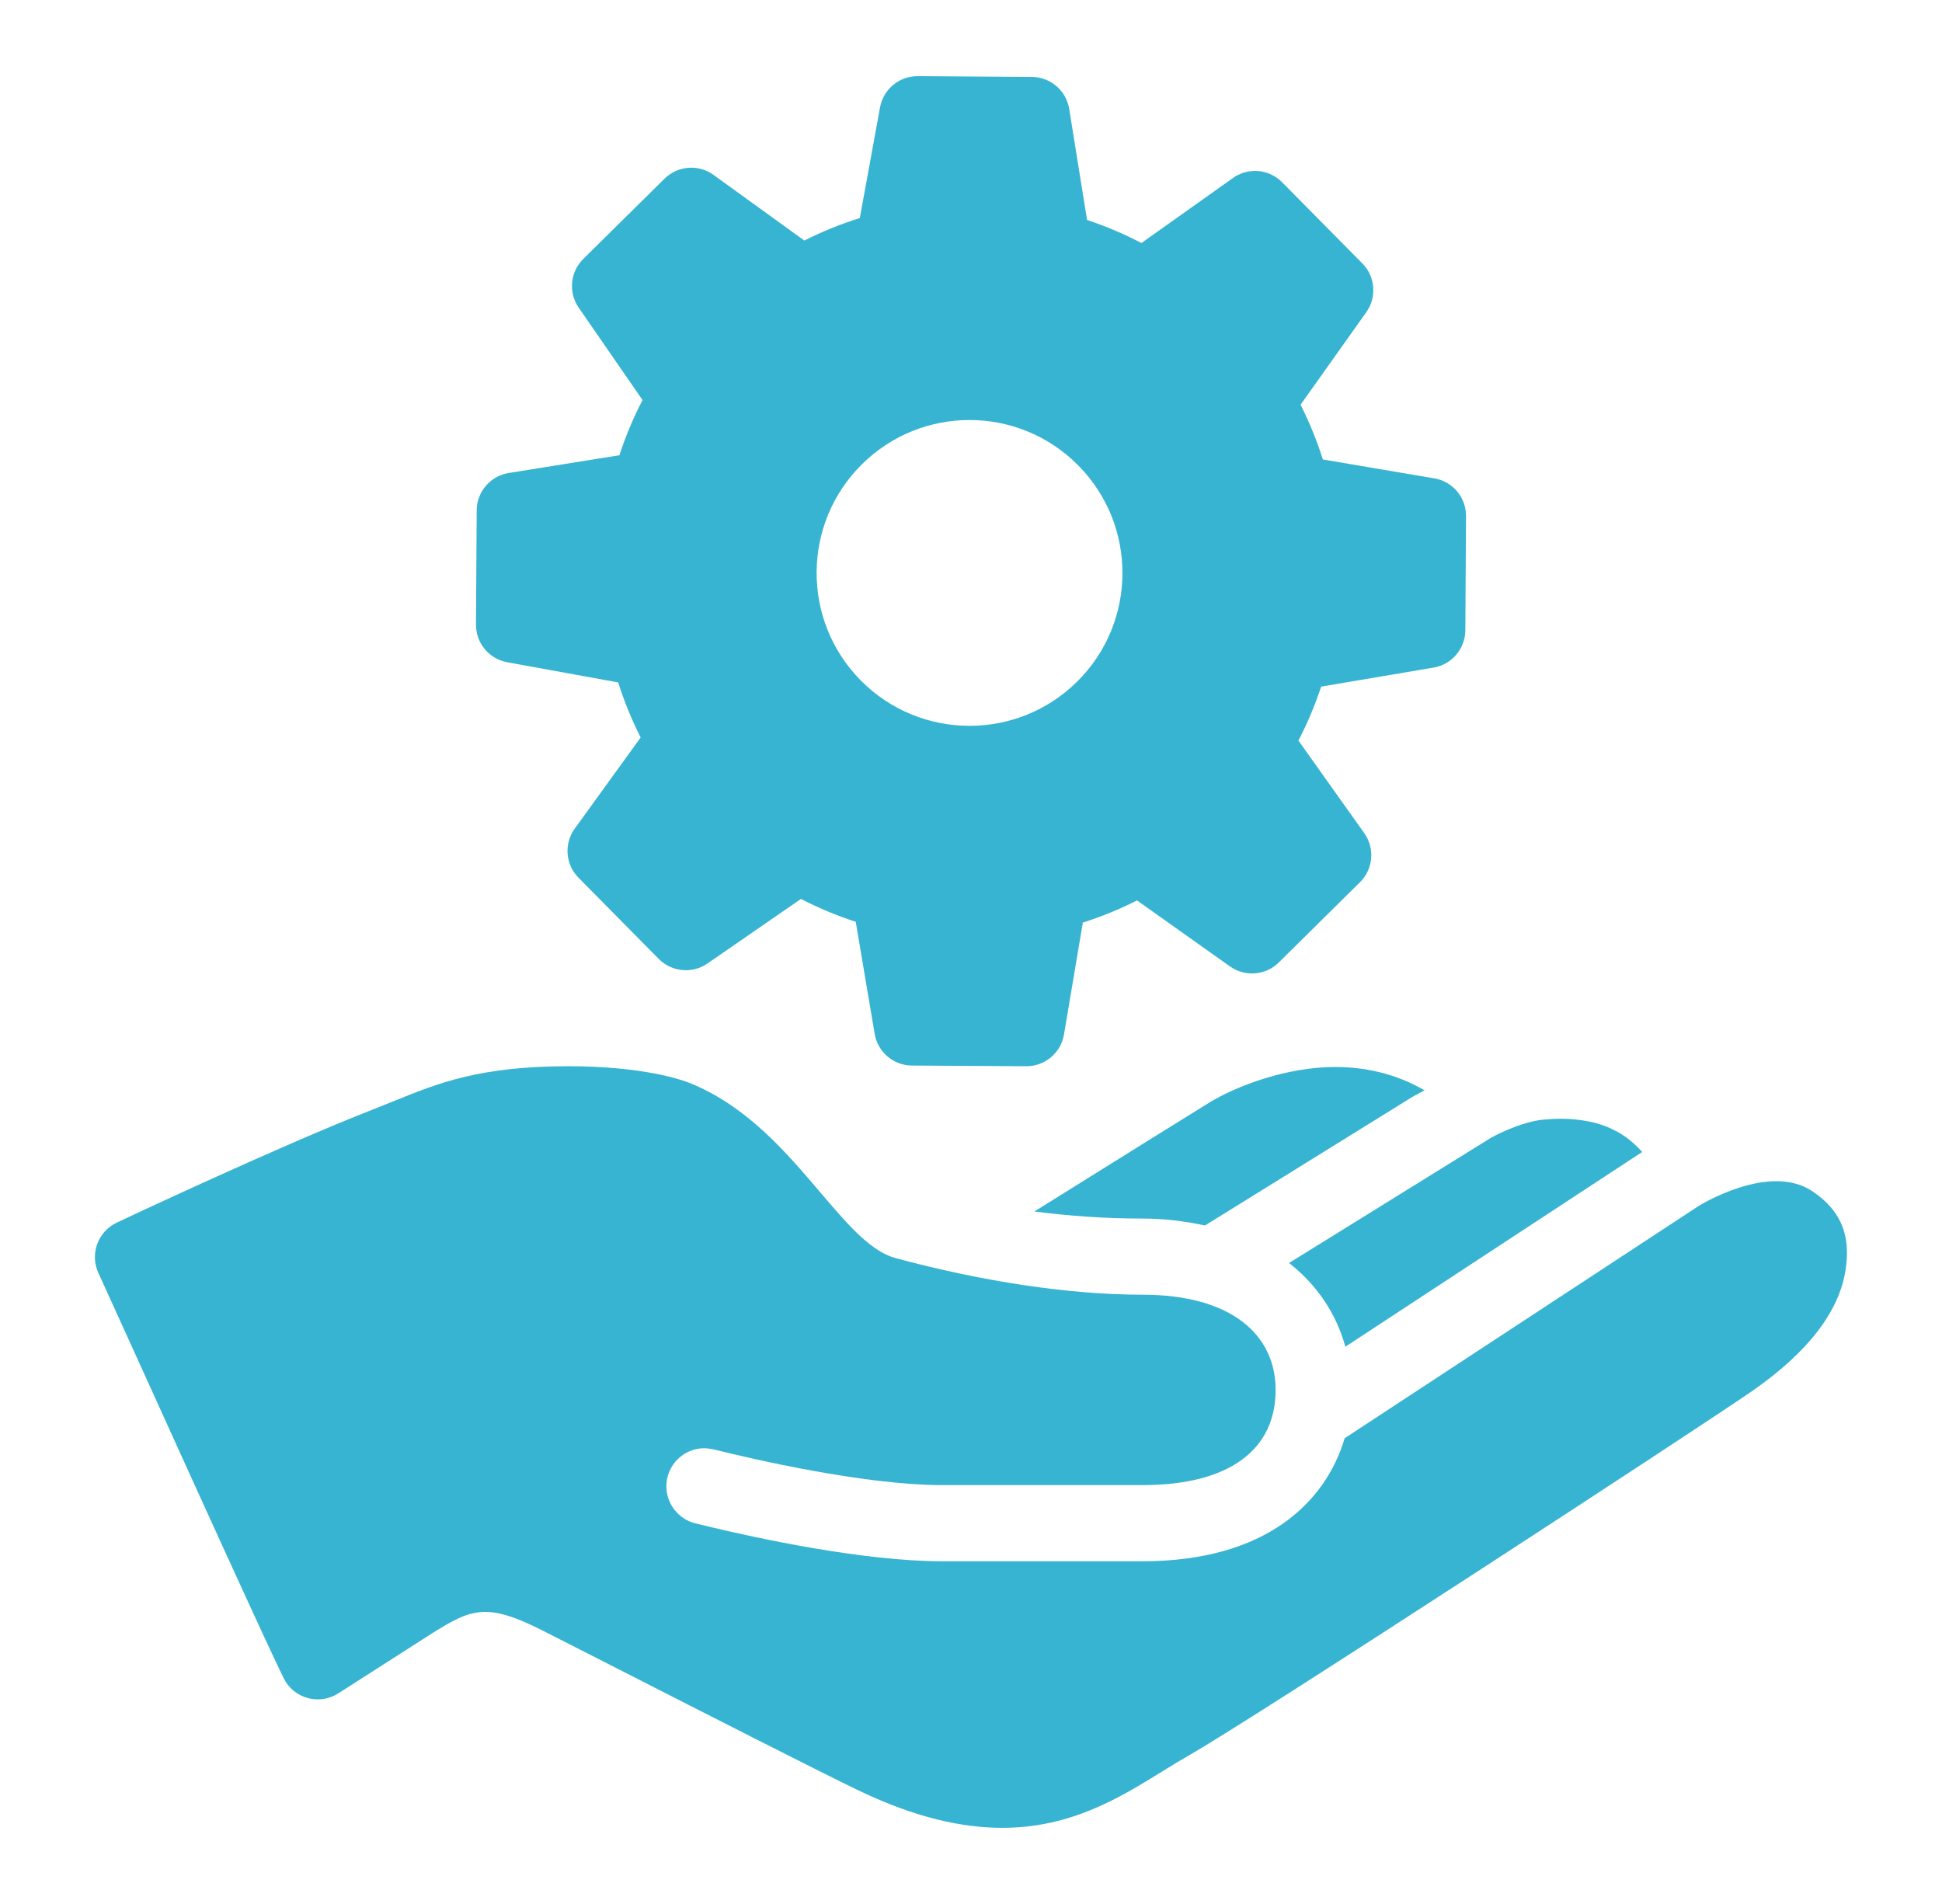
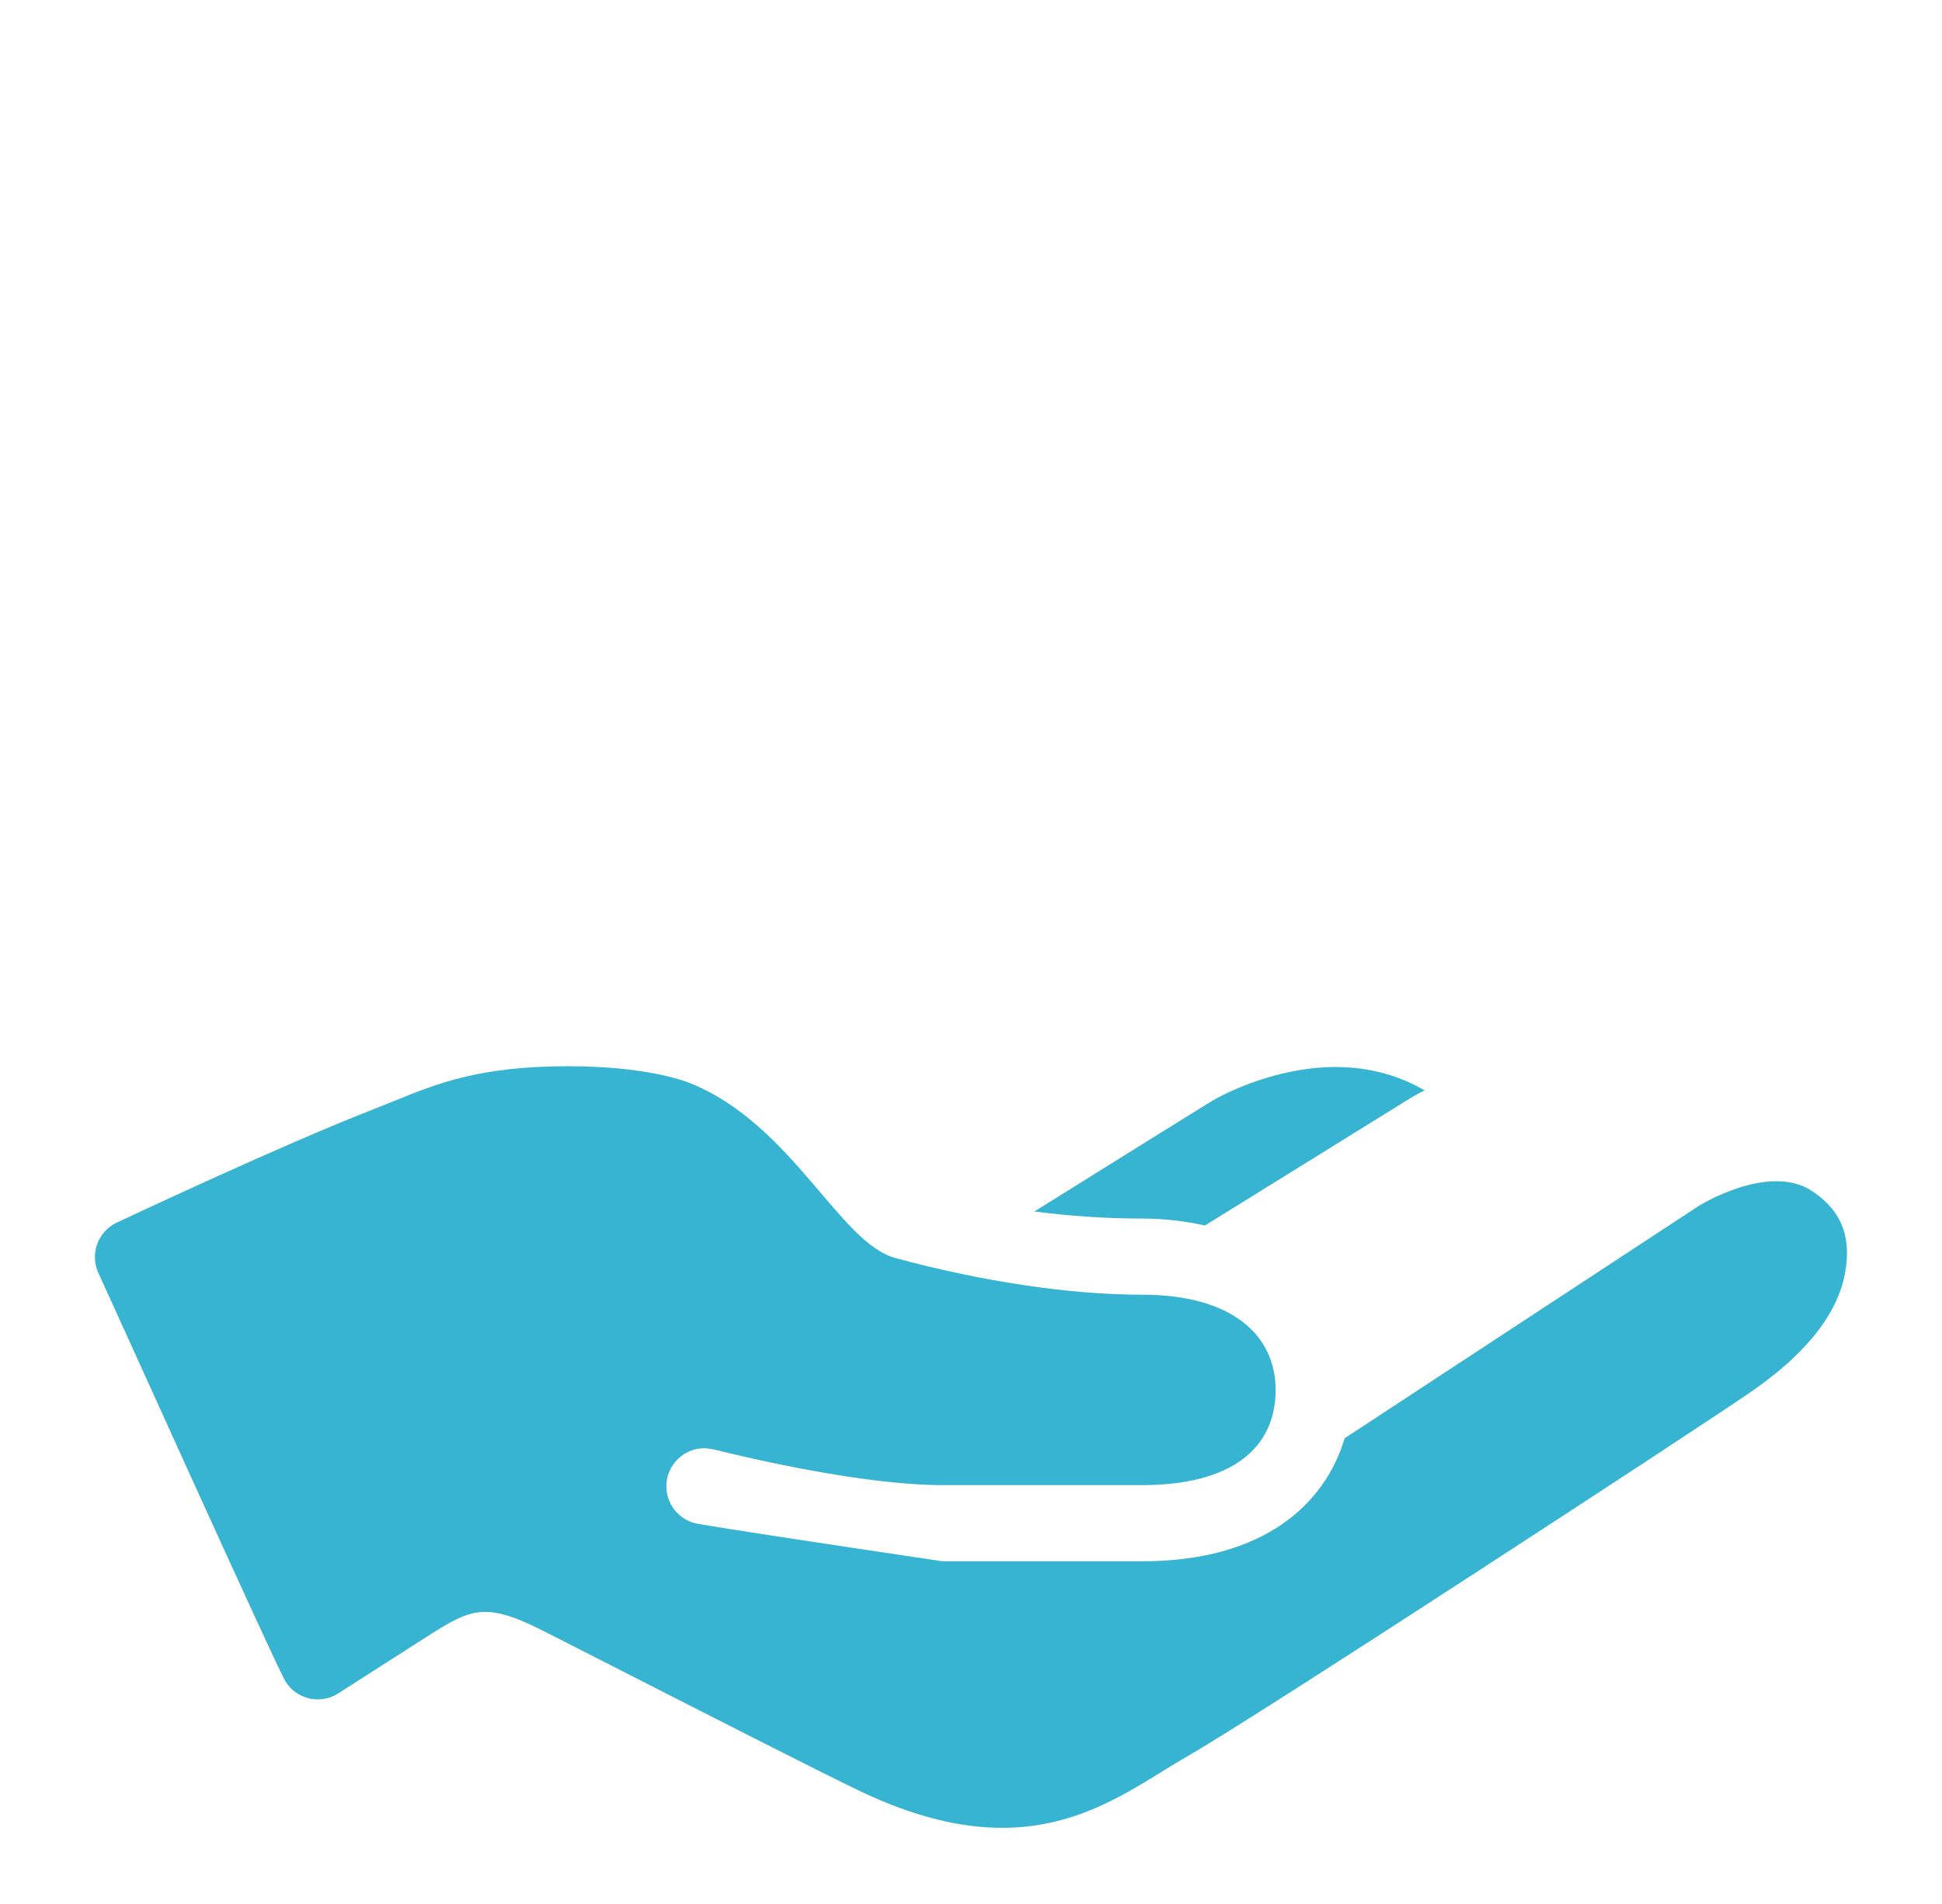
<svg xmlns="http://www.w3.org/2000/svg" width="51" height="50" viewBox="0 0 51 50" fill="none">
-   <path d="M37.667 12.562L34.74 12.066C34.584 11.572 34.388 11.091 34.155 10.628L35.881 8.199C36.162 7.803 36.118 7.262 35.777 6.917L33.67 4.786C33.323 4.436 32.778 4.39 32.38 4.674L29.976 6.382C29.515 6.141 29.038 5.939 28.548 5.777L28.079 2.861C28.002 2.379 27.587 2.023 27.098 2.02L24.1 2C24.098 2 24.096 2 24.094 2C23.612 2 23.198 2.345 23.111 2.82L22.58 5.726C22.079 5.883 21.592 6.08 21.123 6.317L18.74 4.594C18.344 4.307 17.8 4.349 17.451 4.693L15.318 6.8C14.973 7.141 14.922 7.68 15.198 8.08L16.874 10.506C16.632 10.972 16.429 11.457 16.266 11.955L13.361 12.421C12.879 12.498 12.522 12.913 12.519 13.402L12.5 16.401C12.497 16.887 12.843 17.304 13.321 17.391L16.235 17.921C16.391 18.417 16.589 18.9 16.825 19.366L15.093 21.761C14.807 22.157 14.849 22.702 15.193 23.05L17.3 25.182C17.64 25.527 18.179 25.577 18.579 25.302L21.034 23.607C21.499 23.846 21.979 24.047 22.473 24.207L22.97 27.149C23.051 27.628 23.465 27.98 23.95 27.982L26.95 28C26.952 28 26.954 28 26.956 28C27.444 28 27.861 27.648 27.942 27.166L28.437 24.228C28.926 24.072 29.402 23.878 29.86 23.646L32.301 25.379C32.697 25.659 33.237 25.617 33.583 25.275L35.715 23.168C36.064 22.824 36.111 22.277 35.827 21.878L34.099 19.448C34.335 18.992 34.535 18.518 34.696 18.031L37.649 17.531C38.128 17.45 38.479 17.036 38.482 16.551L38.5 13.553C38.503 13.063 38.15 12.643 37.667 12.562ZM28.285 17.902C27.503 18.675 26.482 19.061 25.462 19.061C24.426 19.061 23.391 18.663 22.605 17.869C21.046 16.292 21.061 13.749 22.638 12.19C23.421 11.416 24.441 11.03 25.461 11.03C26.497 11.03 27.532 11.428 28.317 12.223C29.877 13.8 29.862 16.343 28.285 17.902Z" fill="#37B4D2" />
  <path d="M35.064 28.02C33.793 28.02 32.514 28.508 31.803 28.927C31.643 29.022 29.061 30.631 27.164 31.815C28.046 31.927 28.975 32 30 32C30.608 32 31.143 32.075 31.645 32.182L36.956 28.889C37.073 28.813 37.23 28.725 37.412 28.634C36.824 28.292 36.05 28.02 35.064 28.02Z" fill="#37B4D2" />
-   <path d="M42.819 29.957C42.803 29.943 42.788 29.929 42.77 29.916C42.657 29.827 42.528 29.746 42.383 29.674C42.356 29.66 42.33 29.647 42.301 29.634C42.151 29.565 41.983 29.507 41.794 29.464C41.764 29.457 41.73 29.452 41.7 29.446C41.495 29.407 41.273 29.38 41.02 29.38C41.014 29.38 41.011 29.379 41.008 29.379C40.859 29.379 40.703 29.386 40.535 29.402C39.901 29.461 39.166 29.873 39.166 29.873L33.852 33.167C34.617 33.765 35.103 34.534 35.331 35.366L41.395 31.387L43.127 30.252C43.036 30.15 42.934 30.051 42.819 29.957Z" fill="#37B4D2" />
-   <path d="M47.594 31.282C46.453 30.517 44.612 31.668 44.612 31.668L35.313 37.769C34.813 39.451 33.245 41 30 41H24.75C22.668 41 19.877 40.392 18.631 40.094C18.601 40.087 18.246 40 18.246 40C17.817 39.887 17.5 39.495 17.5 39.031C17.5 38.479 17.948 38.031 18.5 38.031C18.596 38.031 18.776 38.07 18.776 38.07C19.691 38.298 22.679 39 24.75 39C24.75 39 28.717 39 30 39C32.296 39 33.5 38.064 33.5 36.5C33.5 35.068 32.359 34 30 34C28.049 34 25.75 33.642 23.518 33.038C22.038 32.637 20.81 29.529 18.125 28.445C17.904 28.355 16.888 28 14.922 28C12.597 28 11.501 28.445 10.34 28.917L9.813 29.128C7.399 30.067 3.242 32.024 3.066 32.107C2.567 32.343 2.353 32.939 2.588 33.438C2.823 33.937 7.274 43.809 7.503 44.166C7.8 44.631 8.419 44.767 8.884 44.469L11.351 42.89C12.384 42.243 12.784 42.075 14.263 42.826L16.258 43.842C18.513 44.992 21.602 46.567 22.576 47.032C24.048 47.735 25.272 48 26.319 48C28.129 48 29.408 47.208 30.516 46.523C30.755 46.375 30.994 46.228 31.235 46.09C32.93 45.127 44.782 37.388 46.024 36.523C47.48 35.51 48.302 34.441 48.468 33.347C48.582 32.6 48.465 31.866 47.594 31.282Z" fill="#37B4D2" />
+   <path d="M47.594 31.282C46.453 30.517 44.612 31.668 44.612 31.668L35.313 37.769C34.813 39.451 33.245 41 30 41H24.75C18.601 40.087 18.246 40 18.246 40C17.817 39.887 17.5 39.495 17.5 39.031C17.5 38.479 17.948 38.031 18.5 38.031C18.596 38.031 18.776 38.07 18.776 38.07C19.691 38.298 22.679 39 24.75 39C24.75 39 28.717 39 30 39C32.296 39 33.5 38.064 33.5 36.5C33.5 35.068 32.359 34 30 34C28.049 34 25.75 33.642 23.518 33.038C22.038 32.637 20.81 29.529 18.125 28.445C17.904 28.355 16.888 28 14.922 28C12.597 28 11.501 28.445 10.34 28.917L9.813 29.128C7.399 30.067 3.242 32.024 3.066 32.107C2.567 32.343 2.353 32.939 2.588 33.438C2.823 33.937 7.274 43.809 7.503 44.166C7.8 44.631 8.419 44.767 8.884 44.469L11.351 42.89C12.384 42.243 12.784 42.075 14.263 42.826L16.258 43.842C18.513 44.992 21.602 46.567 22.576 47.032C24.048 47.735 25.272 48 26.319 48C28.129 48 29.408 47.208 30.516 46.523C30.755 46.375 30.994 46.228 31.235 46.09C32.93 45.127 44.782 37.388 46.024 36.523C47.48 35.51 48.302 34.441 48.468 33.347C48.582 32.6 48.465 31.866 47.594 31.282Z" fill="#37B4D2" />
</svg>